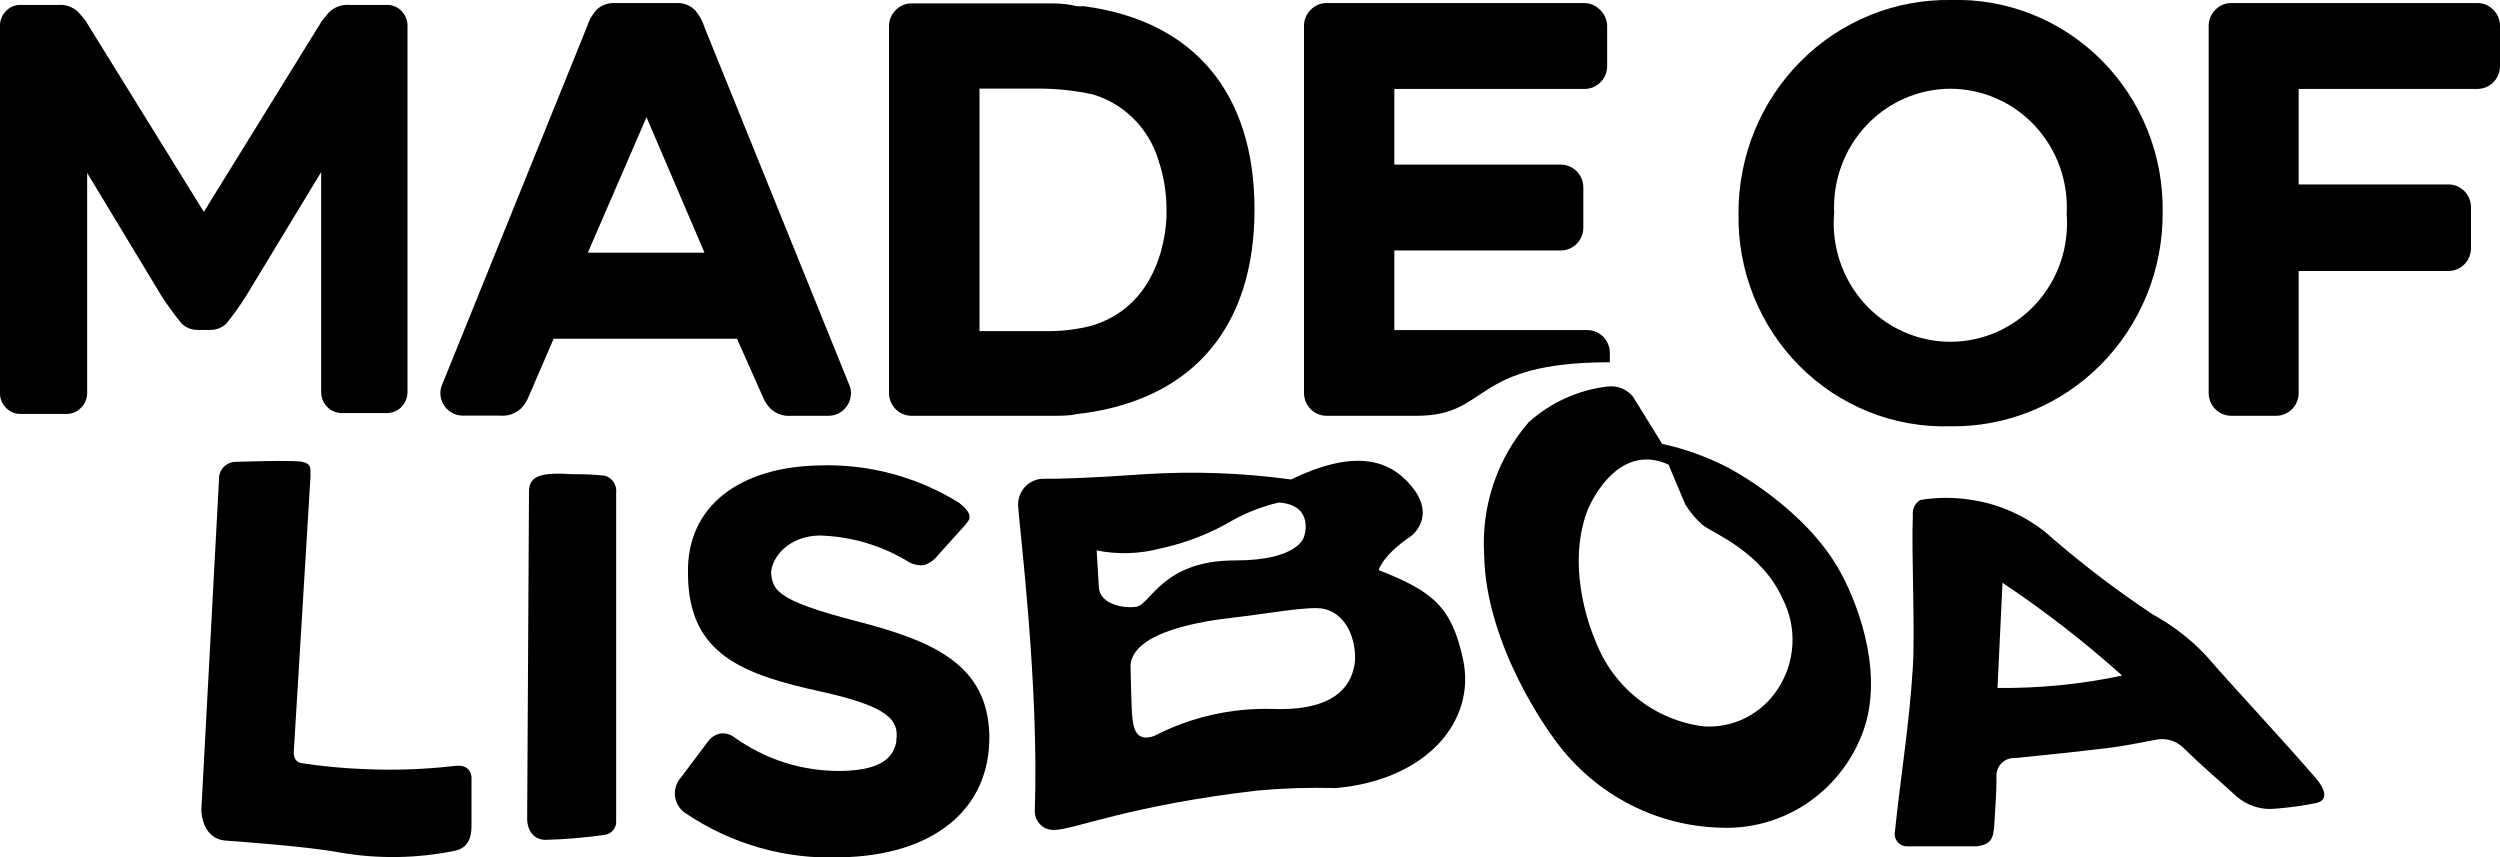
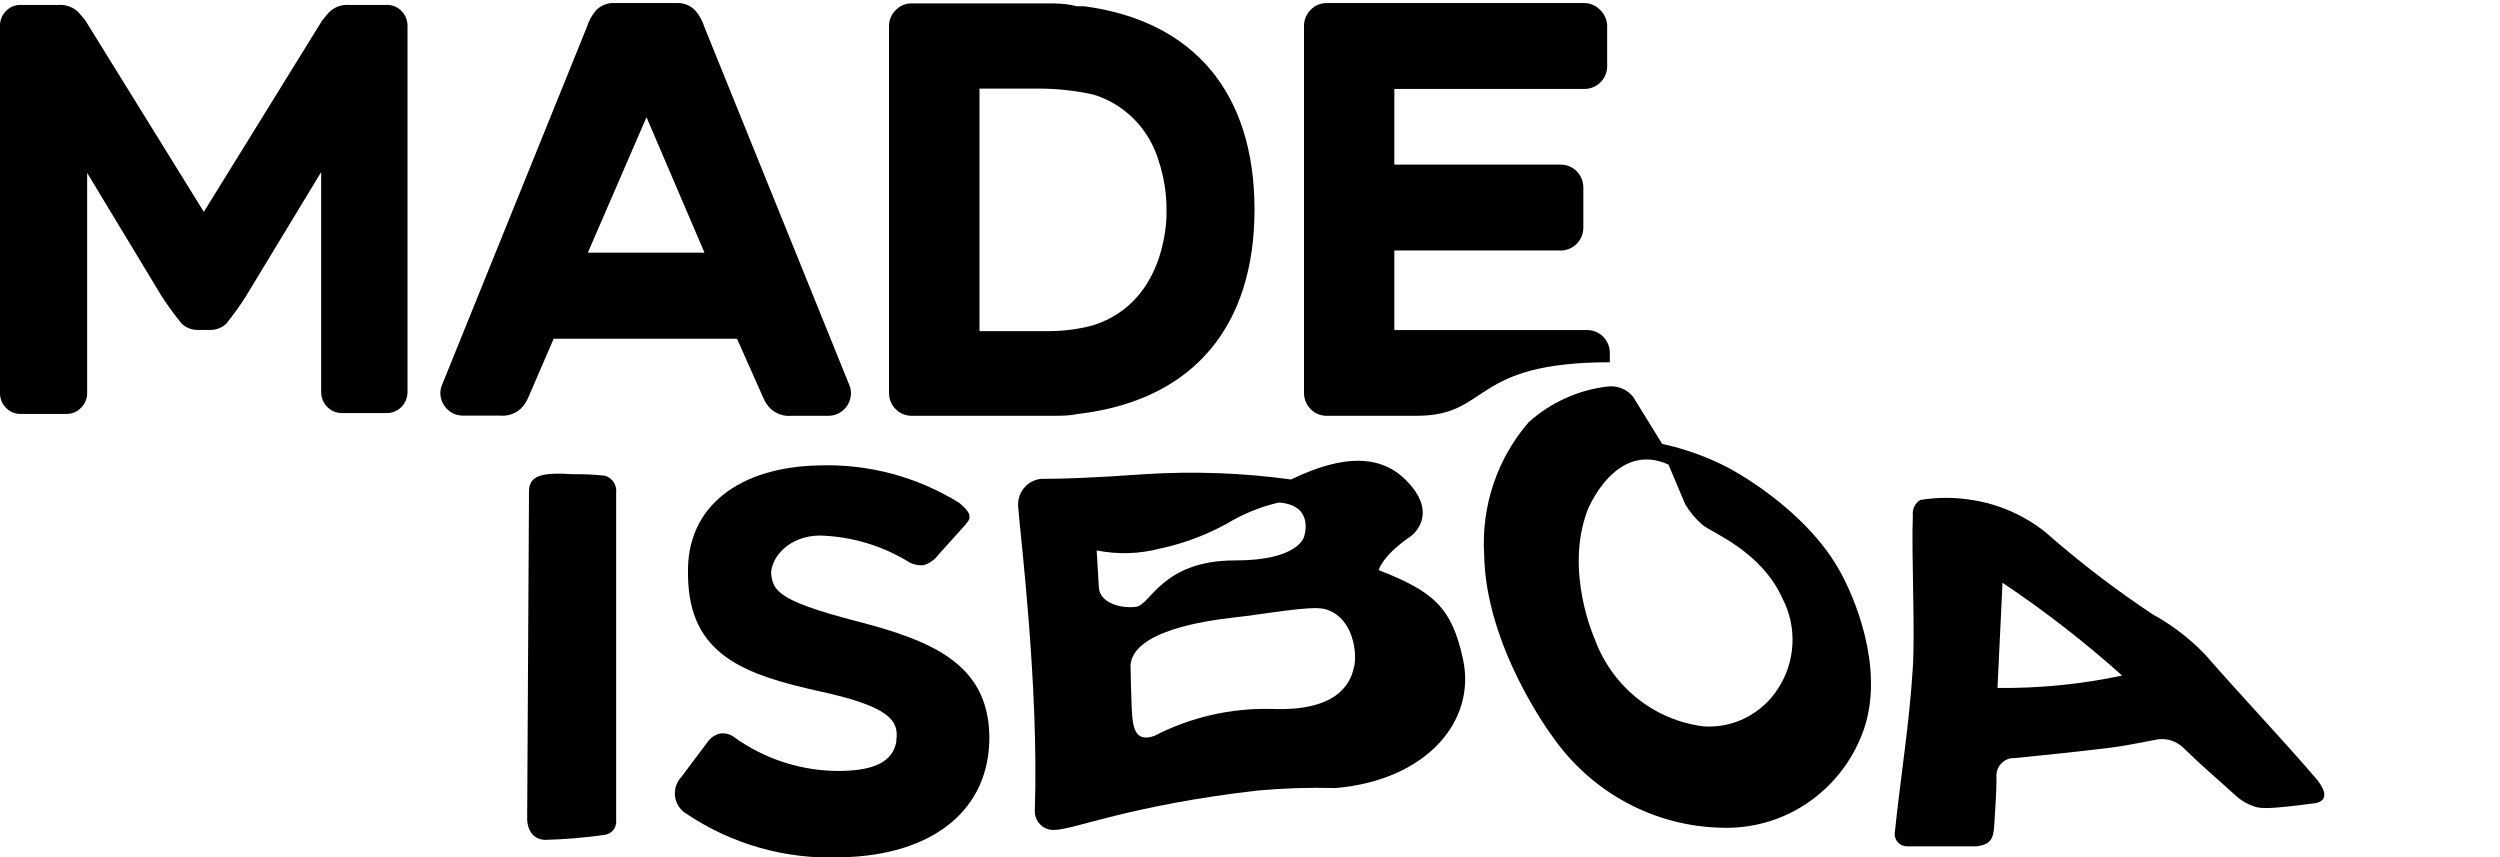
<svg xmlns="http://www.w3.org/2000/svg" width="350" height="120" viewBox="0 0 350 120" fill="none">
  <g clip-path="url(#clip0_955_190)">
    <path d="M175.63 29.33C175.63 13.041 167.183 2.94 151.807 0.877H151.55H151.27H150.78C149.73 0.593 148.61 0.498 147.397 0.474H127.61C127.197 0.472 126.787 0.555 126.406 0.718C126.025 0.881 125.681 1.12 125.393 1.423C125.096 1.714 124.86 2.064 124.699 2.452C124.539 2.839 124.458 3.255 124.46 3.675V55.033C124.466 55.873 124.797 56.678 125.383 57.272C125.968 57.867 126.759 58.204 127.587 58.21H147.42C148.587 58.21 149.753 58.21 150.733 57.973L151.877 57.83C167.207 55.673 175.63 45.572 175.63 29.33ZM153.02 45.548C150.835 46.129 148.581 46.4 146.323 46.354H144.947C141.167 46.354 138.483 46.354 137.13 46.354V12.401C138.32 12.401 140.653 12.401 144.13 12.401H145.46C148.009 12.408 150.551 12.686 153.043 13.23C155.199 13.88 157.163 15.062 158.76 16.672C160.356 18.282 161.534 20.268 162.19 22.454C162.96 24.743 163.339 27.149 163.31 29.567C163.333 29.496 163.753 42.181 152.997 45.548H153.02Z" fill="black" />
-     <path d="M349.067 1.375C348.779 1.074 348.434 0.835 348.053 0.672C347.672 0.509 347.263 0.426 346.85 0.427H312.363C311.95 0.424 311.54 0.507 311.159 0.67C310.778 0.833 310.434 1.073 310.147 1.375C309.849 1.667 309.613 2.017 309.453 2.404C309.292 2.791 309.211 3.208 309.213 3.628V55.033C309.219 55.873 309.551 56.678 310.136 57.272C310.721 57.867 311.513 58.204 312.34 58.21H318.687C319.514 58.204 320.306 57.867 320.891 57.272C321.476 56.678 321.807 55.873 321.813 55.033V37.937H342.813C343.641 37.931 344.432 37.594 345.017 37C345.603 36.405 345.934 35.601 345.94 34.76V28.998C345.934 28.157 345.603 27.353 345.017 26.758C344.432 26.164 343.641 25.827 342.813 25.821H321.813V12.448H346.85C347.681 12.448 348.479 12.114 349.069 11.519C349.659 10.924 349.994 10.116 350 9.271V3.604C349.998 3.188 349.914 2.777 349.754 2.394C349.594 2.011 349.36 1.665 349.067 1.375V1.375Z" fill="black" />
    <path d="M34.417 41.494L44.963 24.09V54.914C44.969 55.686 45.274 56.424 45.811 56.969C46.348 57.515 47.074 57.824 47.833 57.83H54.18C54.939 57.824 55.666 57.515 56.203 56.969C56.74 56.424 57.044 55.686 57.05 54.914V3.604C57.054 3.22 56.982 2.84 56.837 2.485C56.693 2.131 56.48 1.81 56.21 1.541C55.947 1.266 55.631 1.048 55.282 0.902C54.932 0.755 54.558 0.682 54.18 0.688H48.86C48.325 0.647 47.788 0.728 47.287 0.925C46.787 1.122 46.336 1.43 45.967 1.826L45.103 2.869L28.537 29.662L11.923 2.822L11.083 1.826C10.717 1.433 10.27 1.127 9.774 0.931C9.277 0.734 8.745 0.651 8.213 0.688H2.87C2.492 0.682 2.117 0.755 1.768 0.902C1.419 1.048 1.103 1.266 0.84 1.541C0.57 1.81 0.357 2.131 0.213 2.485C0.068 2.84 -0.004 3.22 -1.77914e-05 3.604V55.032C-0.005 55.416 0.066 55.797 0.211 56.152C0.355 56.507 0.569 56.828 0.84 57.095C1.103 57.37 1.419 57.588 1.768 57.735C2.117 57.882 2.492 57.955 2.87 57.949H9.333C9.707 57.951 10.078 57.877 10.422 57.73C10.767 57.584 11.079 57.368 11.34 57.095C11.613 56.828 11.83 56.508 11.978 56.153C12.126 55.799 12.203 55.418 12.203 55.032V24.209L22.633 41.47C23.497 42.801 24.432 44.083 25.433 45.311C26.067 45.905 26.905 46.22 27.767 46.188H29.353C30.215 46.22 31.053 45.905 31.687 45.311C32.664 44.09 33.575 42.816 34.417 41.494V41.494Z" fill="black" />
    <path d="M106.797 55.554C107.043 56.174 107.408 56.738 107.87 57.214C108.265 57.579 108.73 57.856 109.236 58.028C109.743 58.2 110.279 58.261 110.81 58.21H116.013C116.841 58.204 117.632 57.867 118.217 57.273C118.803 56.678 119.134 55.873 119.14 55.033C119.139 54.709 119.084 54.389 118.977 54.084L98.63 3.818C98.359 2.945 97.914 2.138 97.323 1.446C96.983 1.099 96.574 0.829 96.124 0.653C95.673 0.478 95.192 0.401 94.71 0.427H86.077C85.597 0.399 85.117 0.473 84.667 0.645C84.217 0.816 83.807 1.081 83.463 1.423C82.87 2.112 82.425 2.92 82.157 3.794L61.787 54.132C61.694 54.415 61.647 54.711 61.647 55.009C61.653 55.85 61.984 56.654 62.569 57.249C63.154 57.843 63.946 58.18 64.773 58.186H70C70.531 58.238 71.067 58.176 71.574 58.004C72.08 57.833 72.545 57.556 72.94 57.19C73.39 56.727 73.746 56.18 73.99 55.578L77.513 47.422H103.18L106.797 55.554ZM98.63 35.377H82.297L90.51 16.408L98.63 35.377Z" fill="black" />
-     <path d="M273 59.68C276.9 59.746 280.774 59.02 284.395 57.544C288.015 56.068 291.309 53.872 294.082 51.084C296.856 48.297 299.053 44.974 300.546 41.312C302.038 37.649 302.796 33.721 302.773 29.757C302.841 25.802 302.119 21.874 300.651 18.211C299.183 14.547 296.999 11.225 294.231 8.443C291.463 5.662 288.17 3.48 284.548 2.028C280.927 0.577 277.054 -0.113 273.163 -6.44611e-05C269.263 -0.066 265.389 0.66 261.769 2.136C258.148 3.612 254.854 5.808 252.081 8.596C249.307 11.383 247.11 14.706 245.617 18.368C244.125 22.03 243.368 25.959 243.39 29.923C243.322 33.878 244.044 37.806 245.512 41.469C246.981 45.132 249.165 48.455 251.932 51.236C254.7 54.018 257.994 56.2 261.615 57.651C265.236 59.102 269.109 59.793 273 59.68V59.68ZM273 12.424C275.222 12.421 277.421 12.878 279.462 13.768C281.504 14.658 283.346 15.962 284.875 17.6C286.403 19.238 287.587 21.175 288.354 23.294C289.121 25.413 289.454 27.669 289.333 29.923C289.514 32.213 289.225 34.517 288.485 36.687C287.744 38.858 286.568 40.849 285.031 42.534C283.494 44.219 281.63 45.562 279.556 46.477C277.482 47.391 275.243 47.859 272.982 47.849C270.721 47.839 268.487 47.352 266.421 46.419C264.354 45.486 262.501 44.128 260.978 42.429C259.456 40.731 258.297 38.73 257.575 36.552C256.852 34.375 256.583 32.069 256.783 29.781C256.683 27.548 257.027 25.318 257.795 23.223C258.564 21.129 259.74 19.214 261.255 17.593C262.769 15.973 264.59 14.679 266.608 13.791C268.627 12.903 270.801 12.438 273 12.424V12.424Z" fill="black" />
    <path d="M204.82 92.282C203.233 84.956 200.62 82.798 193.013 79.81C193.013 79.81 193.503 77.795 197.517 75.068C197.517 75.068 201.273 72.413 197.517 67.955C194.343 64.185 189.397 62.952 180.74 67.125C173.936 66.195 167.058 65.949 160.207 66.39C152.833 66.912 148.307 67.054 146.207 67.03C145.707 67.012 145.209 67.101 144.745 67.293C144.281 67.484 143.863 67.772 143.517 68.14C143.171 68.507 142.905 68.945 142.737 69.424C142.57 69.902 142.504 70.412 142.543 70.919C142.753 74.215 145.46 95.744 144.877 113.337C144.845 113.719 144.895 114.104 145.025 114.463C145.154 114.823 145.359 115.15 145.626 115.421C145.893 115.692 146.214 115.901 146.568 116.032C146.923 116.164 147.301 116.215 147.677 116.183C150.22 116.183 158.177 112.745 175.98 110.682C179.649 110.345 183.334 110.226 187.017 110.326C199.687 109.212 206.71 100.984 204.82 92.282ZM162.493 76.775C166.117 75.999 169.592 74.629 172.783 72.721C174.757 71.657 176.86 70.86 179.037 70.35C184.1 70.729 182.583 75.092 182.583 75.092C182.583 75.092 181.907 78.483 172.877 78.459C162.703 78.459 161.093 84.695 159.04 84.956C156.987 85.216 153.907 84.458 153.837 82.158L153.533 77.06C156.503 77.655 159.566 77.558 162.493 76.775ZM189.583 93.231C189.117 95.934 186.947 99.585 178.127 99.253C172.397 99.09 166.718 100.386 161.607 103.023C159.063 103.948 158.69 101.98 158.527 100.439C158.387 99.277 158.27 93.112 158.27 93.112C158.667 88.37 168.537 86.924 172.783 86.449C177.03 85.975 183.353 84.79 185.337 85.24C189 86.07 190.073 90.551 189.607 93.254L189.583 93.231Z" fill="black" />
-     <path d="M265.253 116.752C266.163 108.026 267.283 101.648 267.797 93.444C268.123 88.038 267.587 77.582 267.797 72.104C267.751 71.687 267.825 71.265 268.012 70.89C268.198 70.515 268.489 70.204 268.847 69.994C271.234 69.601 273.669 69.601 276.057 69.994C279.851 70.573 283.431 72.151 286.44 74.57L287.607 75.59C291.988 79.352 296.593 82.836 301.397 86.022C304.084 87.499 306.538 89.377 308.677 91.594C314.043 97.736 318.873 102.762 324.217 108.951C324.823 109.638 326.55 111.938 324.217 112.436C322.329 112.815 320.419 113.076 318.5 113.219C317.533 113.317 316.557 113.214 315.63 112.916C314.703 112.619 313.846 112.133 313.11 111.488C310.24 108.856 308.443 107.41 305.713 104.73C305.191 104.208 304.546 103.829 303.84 103.63C303.134 103.431 302.389 103.418 301.677 103.592C299.6 103.972 297.523 104.422 295.423 104.683C290.99 105.228 286.557 105.679 282.1 106.129C281.742 106.106 281.383 106.163 281.049 106.296C280.714 106.429 280.413 106.636 280.166 106.9C279.919 107.165 279.732 107.481 279.619 107.828C279.505 108.174 279.468 108.541 279.51 108.903C279.51 110.919 279.323 113.361 279.207 115.353C279.09 117.344 278.81 118.222 276.733 118.483C275.987 118.483 274.89 118.483 273.91 118.483H267.027C266.797 118.492 266.568 118.454 266.353 118.372C266.139 118.289 265.942 118.163 265.777 118.001C265.611 117.84 265.479 117.646 265.389 117.431C265.299 117.216 265.253 116.985 265.253 116.752V116.752ZM297.103 94.582C291.826 89.856 286.228 85.514 280.35 81.589L279.65 96.313C285.505 96.379 291.349 95.799 297.08 94.582H297.103Z" fill="black" />
-     <path d="M50.96 107.67C55.157 107.864 59.362 107.721 63.537 107.244C66.267 106.841 66.01 109.14 66.01 109.14C66.01 109.14 66.01 114.381 66.01 115.685C66.01 116.989 65.683 118.601 63.84 119.075C58.498 120.188 53 120.285 47.623 119.36C42.957 118.459 31.5 117.676 31.5 117.676C28.163 117.344 28.187 113.385 28.187 113.385L30.66 67.149C30.644 66.828 30.693 66.507 30.803 66.205C30.913 65.903 31.082 65.628 31.301 65.395C31.519 65.162 31.782 64.977 32.073 64.85C32.364 64.724 32.677 64.659 32.993 64.659C32.993 64.659 41.09 64.375 42.327 64.659C43.563 64.944 43.47 65.394 43.47 66.698L41.137 105.133C41.137 105.133 40.95 106.627 42.187 106.841C45.094 107.281 48.023 107.559 50.96 107.67V107.67Z" fill="black" />
+     <path d="M265.253 116.752C266.163 108.026 267.283 101.648 267.797 93.444C268.123 88.038 267.587 77.582 267.797 72.104C267.751 71.687 267.825 71.265 268.012 70.89C268.198 70.515 268.489 70.204 268.847 69.994C271.234 69.601 273.669 69.601 276.057 69.994C279.851 70.573 283.431 72.151 286.44 74.57L287.607 75.59C291.988 79.352 296.593 82.836 301.397 86.022C304.084 87.499 306.538 89.377 308.677 91.594C314.043 97.736 318.873 102.762 324.217 108.951C324.823 109.638 326.55 111.938 324.217 112.436C317.533 113.317 316.557 113.214 315.63 112.916C314.703 112.619 313.846 112.133 313.11 111.488C310.24 108.856 308.443 107.41 305.713 104.73C305.191 104.208 304.546 103.829 303.84 103.63C303.134 103.431 302.389 103.418 301.677 103.592C299.6 103.972 297.523 104.422 295.423 104.683C290.99 105.228 286.557 105.679 282.1 106.129C281.742 106.106 281.383 106.163 281.049 106.296C280.714 106.429 280.413 106.636 280.166 106.9C279.919 107.165 279.732 107.481 279.619 107.828C279.505 108.174 279.468 108.541 279.51 108.903C279.51 110.919 279.323 113.361 279.207 115.353C279.09 117.344 278.81 118.222 276.733 118.483C275.987 118.483 274.89 118.483 273.91 118.483H267.027C266.797 118.492 266.568 118.454 266.353 118.372C266.139 118.289 265.942 118.163 265.777 118.001C265.611 117.84 265.479 117.646 265.389 117.431C265.299 117.216 265.253 116.985 265.253 116.752V116.752ZM297.103 94.582C291.826 89.856 286.228 85.514 280.35 81.589L279.65 96.313C285.505 96.379 291.349 95.799 297.08 94.582H297.103Z" fill="black" />
    <path d="M119.933 86.971C108.267 83.936 107.987 82.561 107.94 79.455V80.451C107.94 77.89 110.553 75.044 114.707 74.973C119.203 75.082 123.591 76.399 127.423 78.791C128.02 79.075 128.681 79.19 129.337 79.123C130.136 78.874 130.838 78.376 131.343 77.7L135.123 73.503C135.497 72.982 135.823 72.792 135.707 72.104C135.59 71.417 134.33 70.445 134.283 70.397C128.407 66.753 121.611 64.932 114.73 65.157C103.647 65.347 96.063 70.8 96.32 80.356V80.617C96.483 91.666 104.067 94.44 114.987 96.835C124.553 98.945 125.86 100.889 125.487 103.616V103.829C124.997 106.556 122.57 107.86 117.717 107.931C112.364 107.994 107.128 106.334 102.76 103.189C102.21 102.777 101.524 102.599 100.847 102.691C100.156 102.835 99.541 103.231 99.12 103.806L95.363 108.809C95.029 109.168 94.779 109.599 94.631 110.069C94.483 110.54 94.441 111.039 94.508 111.528C94.575 112.018 94.75 112.486 95.019 112.897C95.288 113.309 95.645 113.654 96.063 113.906C102.446 118.199 109.998 120.34 117.647 120.024C130.69 119.81 138.647 113.29 138.507 102.999V102.857C138.227 93.088 130.807 89.769 119.933 86.971Z" fill="black" />
    <path d="M74.06 68.761L73.803 114.76C73.803 114.76 73.803 117.463 76.277 117.582C79.096 117.514 81.909 117.277 84.7 116.87C85.162 116.805 85.582 116.562 85.873 116.192C86.164 115.821 86.304 115.351 86.263 114.879C86.263 114.072 86.263 68.975 86.263 68.975C86.322 68.455 86.196 67.932 85.91 67.497C85.624 67.063 85.195 66.746 84.7 66.603C83.228 66.439 81.747 66.368 80.267 66.39C75.787 66.106 74.107 66.556 74.06 68.761Z" fill="black" />
    <path d="M225.377 50.717V49.389C225.371 48.549 225.039 47.744 224.454 47.15C223.869 46.555 223.077 46.218 222.25 46.212H195.207V35.068H218.54C219.371 35.062 220.167 34.722 220.752 34.122C221.338 33.523 221.667 32.712 221.667 31.867V26.224C221.661 25.383 221.329 24.579 220.744 23.984C220.159 23.39 219.367 23.053 218.54 23.047H195.207V12.448H221.877C222.704 12.442 223.496 12.105 224.081 11.511C224.666 10.916 224.997 10.112 225.003 9.271V3.604C224.992 3.183 224.898 2.769 224.725 2.386C224.553 2.003 224.306 1.659 224 1.375C223.712 1.074 223.367 0.835 222.987 0.672C222.606 0.509 222.197 0.426 221.783 0.427H185.71C185.297 0.426 184.888 0.509 184.507 0.672C184.126 0.835 183.781 1.074 183.493 1.375C183.196 1.667 182.96 2.017 182.799 2.404C182.639 2.791 182.558 3.208 182.56 3.628V55.033C182.566 55.873 182.897 56.678 183.483 57.272C184.068 57.867 184.859 58.204 185.687 58.21H198.333C208.717 58.21 205.683 50.717 225.377 50.717Z" fill="black" />
    <path d="M257.787 80.332C260.493 85.406 263.807 94.962 260.657 102.881C259.088 106.867 256.339 110.258 252.79 112.586C249.241 114.914 245.067 116.063 240.847 115.874C236.209 115.753 231.664 114.53 227.576 112.302C223.487 110.074 219.969 106.905 217.303 103.047C217.303 103.047 207.97 90.599 207.783 77.629C207.365 70.862 209.606 64.202 214.013 59.111C217.116 56.328 220.985 54.582 225.097 54.108C225.754 54.03 226.42 54.118 227.035 54.367C227.65 54.615 228.195 55.015 228.62 55.531L232.703 62.146C235.87 62.833 238.937 63.932 241.827 65.418C241.827 65.418 252.817 71.014 257.787 80.332ZM222.25 71.441C218.983 80.024 223.277 89.508 223.277 89.508C224.476 92.766 226.534 95.626 229.225 97.776C231.917 99.925 235.138 101.281 238.537 101.695C240.573 101.827 242.607 101.407 244.432 100.478C246.256 99.549 247.805 98.144 248.92 96.408C250.132 94.558 250.831 92.409 250.941 90.189C251.052 87.969 250.572 85.76 249.55 83.794C246.587 77.202 239.797 74.641 238.373 73.503C237.409 72.67 236.582 71.686 235.923 70.587L233.59 65.039C226.1 61.648 222.25 71.441 222.25 71.441Z" fill="black" />
  </g>
  <defs>
    <clipPath id="clip0_955_190">
      <rect width="350" height="120" fill="white" />
    </clipPath>
  </defs>
</svg>